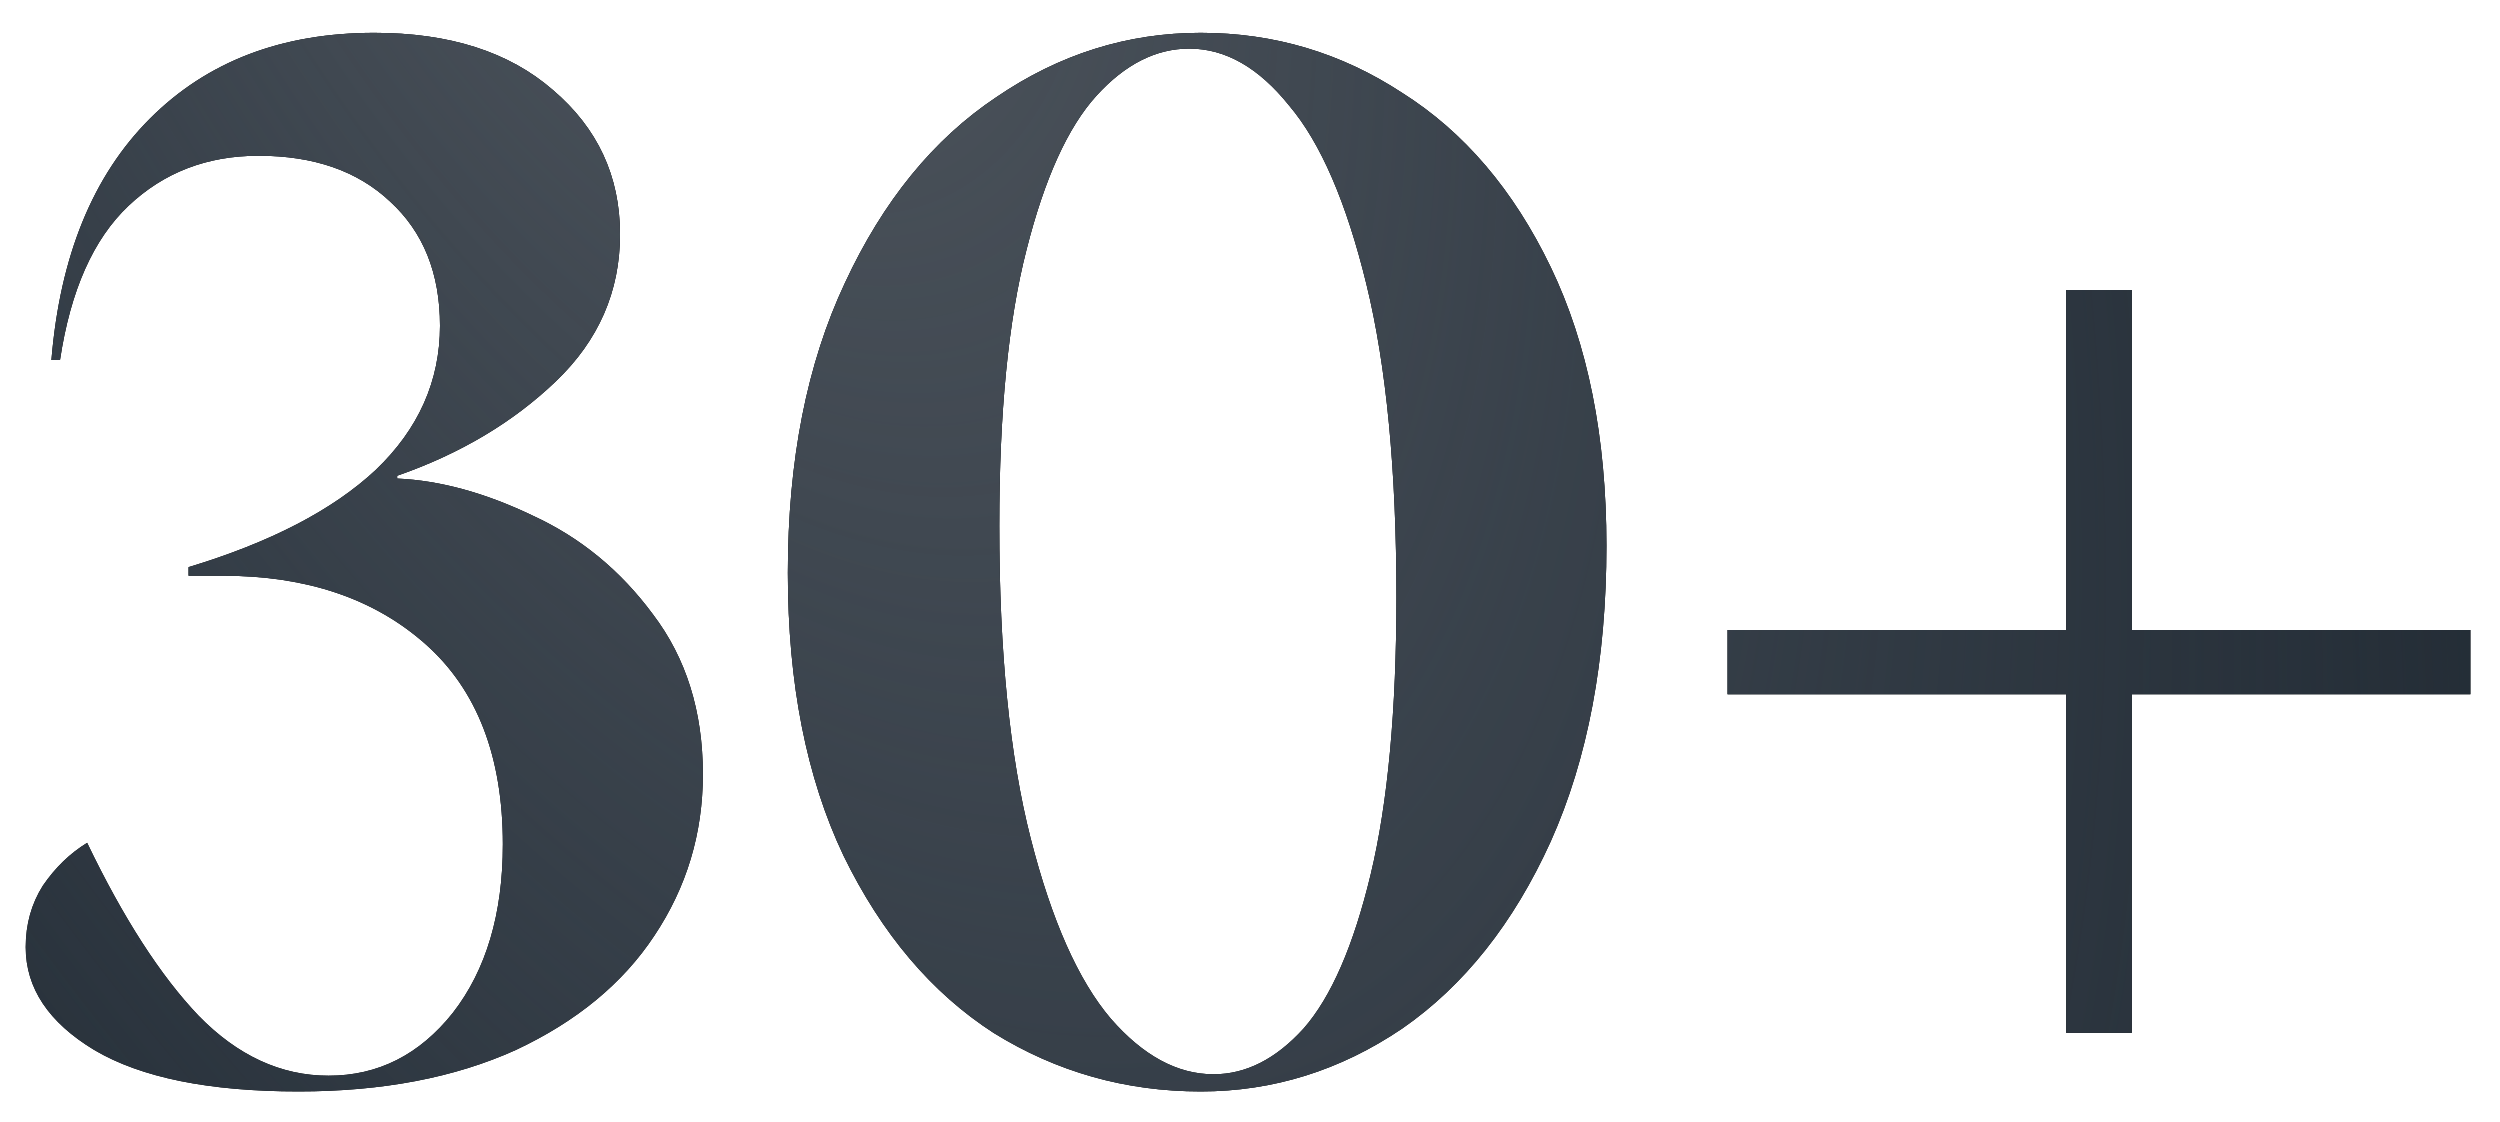
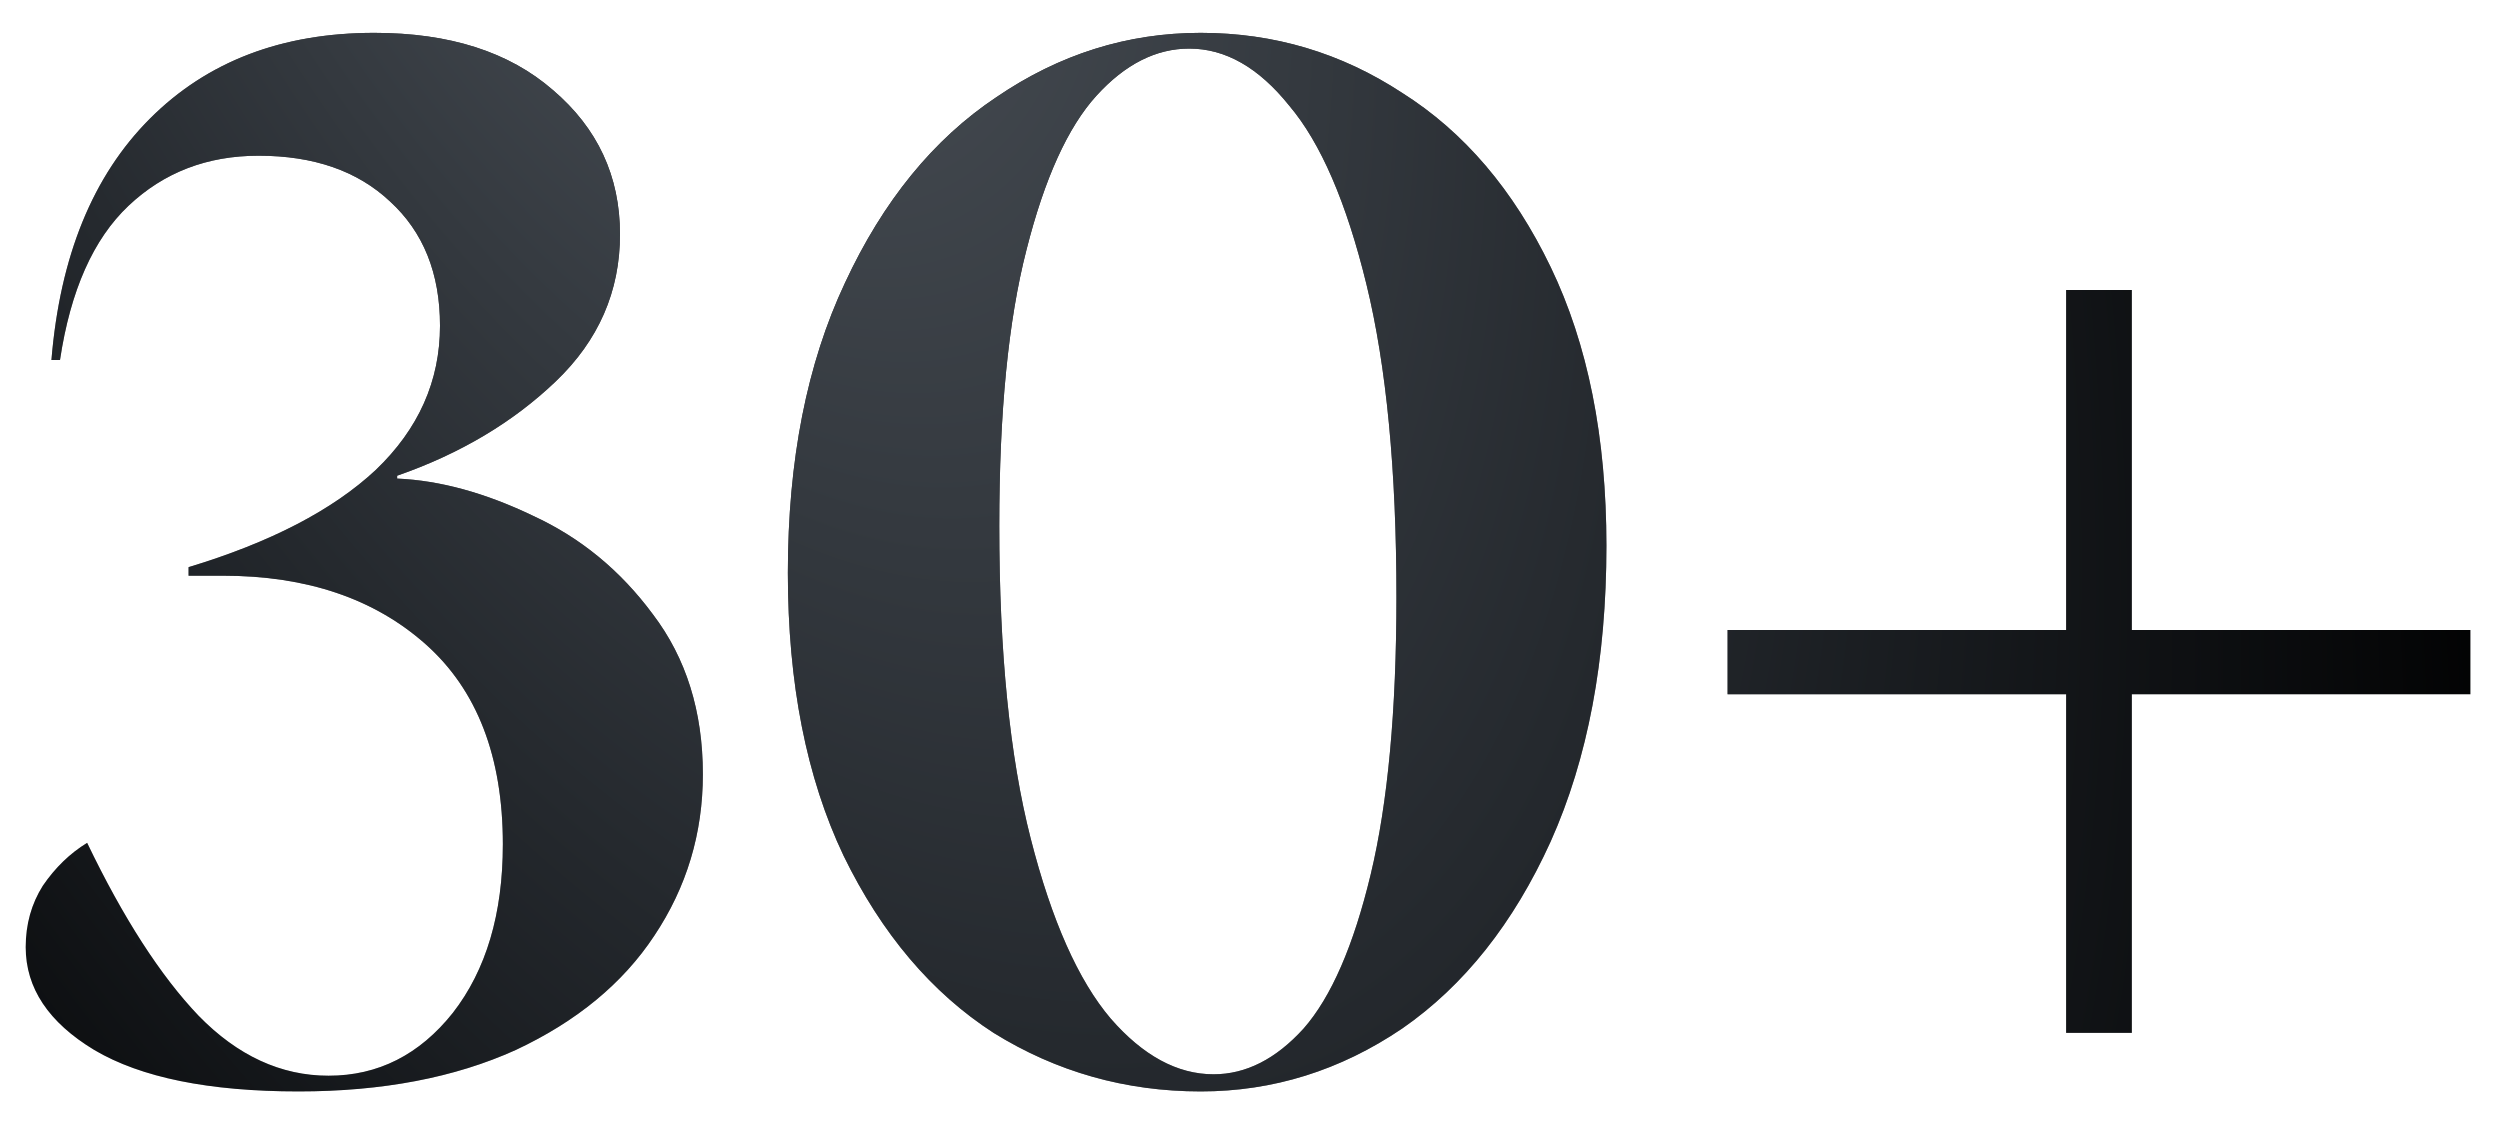
<svg xmlns="http://www.w3.org/2000/svg" width="49" height="22" viewBox="0 0 49 22" fill="none">
  <path d="M5.852 21.392C4.097 21.392 2.763 21.121 1.848 20.58C0.952 20.039 0.504 19.367 0.504 18.564C0.504 18.116 0.616 17.715 0.84 17.36C1.083 17.005 1.372 16.725 1.708 16.52C2.417 17.995 3.145 19.124 3.892 19.908C4.657 20.692 5.507 21.084 6.44 21.084C7.411 21.084 8.223 20.673 8.876 19.852C9.529 19.012 9.856 17.911 9.856 16.548C9.856 14.831 9.352 13.524 8.344 12.628C7.336 11.732 6.011 11.284 4.368 11.284H3.696V11.116C5.301 10.631 6.524 9.996 7.364 9.212C8.204 8.409 8.624 7.467 8.624 6.384C8.624 5.357 8.297 4.545 7.644 3.948C7.009 3.351 6.151 3.052 5.068 3.052C4.06 3.052 3.211 3.379 2.52 4.032C1.829 4.685 1.381 5.693 1.176 7.056H1.008C1.176 5.021 1.82 3.444 2.94 2.324C4.06 1.204 5.525 0.644 7.336 0.644C8.811 0.644 9.977 1.017 10.836 1.764C11.713 2.511 12.152 3.453 12.152 4.592C12.152 5.712 11.732 6.673 10.892 7.476C10.052 8.279 9.016 8.895 7.784 9.324V9.38C8.624 9.417 9.511 9.66 10.444 10.108C11.377 10.537 12.161 11.181 12.796 12.04C13.449 12.899 13.776 13.944 13.776 15.176C13.776 16.333 13.459 17.388 12.824 18.34C12.208 19.273 11.303 20.02 10.108 20.58C8.913 21.121 7.495 21.392 5.852 21.392ZM23.534 21.392C22.059 21.392 20.706 21.009 19.474 20.244C18.26 19.46 17.28 18.303 16.534 16.772C15.806 15.241 15.442 13.393 15.442 11.228C15.442 9.025 15.815 7.131 16.562 5.544C17.308 3.939 18.298 2.725 19.53 1.904C20.762 1.064 22.096 0.644 23.534 0.644C24.971 0.644 26.287 1.036 27.482 1.82C28.695 2.585 29.666 3.724 30.394 5.236C31.122 6.748 31.486 8.568 31.486 10.696C31.486 12.936 31.122 14.868 30.394 16.492C29.666 18.097 28.695 19.32 27.482 20.16C26.268 20.981 24.952 21.392 23.534 21.392ZM19.586 10.304C19.586 12.787 19.791 14.831 20.202 16.436C20.612 18.041 21.135 19.217 21.77 19.964C22.404 20.692 23.076 21.056 23.786 21.056C24.42 21.056 25.008 20.757 25.55 20.16C26.091 19.544 26.53 18.536 26.866 17.136C27.202 15.736 27.37 13.925 27.37 11.704C27.37 9.221 27.174 7.177 26.782 5.572C26.39 3.967 25.886 2.8 25.27 2.072C24.672 1.325 24.019 0.952 23.31 0.952C22.656 0.952 22.05 1.26 21.49 1.876C20.93 2.492 20.472 3.5 20.118 4.9C19.763 6.281 19.586 8.083 19.586 10.304ZM40.496 13.608H33.86V12.348H40.496V5.684H41.784V12.348H48.42V13.608H41.784V20.244H40.496V13.608Z" fill="black" />
-   <path d="M5.852 21.392C4.097 21.392 2.763 21.121 1.848 20.58C0.952 20.039 0.504 19.367 0.504 18.564C0.504 18.116 0.616 17.715 0.84 17.36C1.083 17.005 1.372 16.725 1.708 16.52C2.417 17.995 3.145 19.124 3.892 19.908C4.657 20.692 5.507 21.084 6.44 21.084C7.411 21.084 8.223 20.673 8.876 19.852C9.529 19.012 9.856 17.911 9.856 16.548C9.856 14.831 9.352 13.524 8.344 12.628C7.336 11.732 6.011 11.284 4.368 11.284H3.696V11.116C5.301 10.631 6.524 9.996 7.364 9.212C8.204 8.409 8.624 7.467 8.624 6.384C8.624 5.357 8.297 4.545 7.644 3.948C7.009 3.351 6.151 3.052 5.068 3.052C4.06 3.052 3.211 3.379 2.52 4.032C1.829 4.685 1.381 5.693 1.176 7.056H1.008C1.176 5.021 1.82 3.444 2.94 2.324C4.06 1.204 5.525 0.644 7.336 0.644C8.811 0.644 9.977 1.017 10.836 1.764C11.713 2.511 12.152 3.453 12.152 4.592C12.152 5.712 11.732 6.673 10.892 7.476C10.052 8.279 9.016 8.895 7.784 9.324V9.38C8.624 9.417 9.511 9.66 10.444 10.108C11.377 10.537 12.161 11.181 12.796 12.04C13.449 12.899 13.776 13.944 13.776 15.176C13.776 16.333 13.459 17.388 12.824 18.34C12.208 19.273 11.303 20.02 10.108 20.58C8.913 21.121 7.495 21.392 5.852 21.392ZM23.534 21.392C22.059 21.392 20.706 21.009 19.474 20.244C18.26 19.46 17.28 18.303 16.534 16.772C15.806 15.241 15.442 13.393 15.442 11.228C15.442 9.025 15.815 7.131 16.562 5.544C17.308 3.939 18.298 2.725 19.53 1.904C20.762 1.064 22.096 0.644 23.534 0.644C24.971 0.644 26.287 1.036 27.482 1.82C28.695 2.585 29.666 3.724 30.394 5.236C31.122 6.748 31.486 8.568 31.486 10.696C31.486 12.936 31.122 14.868 30.394 16.492C29.666 18.097 28.695 19.32 27.482 20.16C26.268 20.981 24.952 21.392 23.534 21.392ZM19.586 10.304C19.586 12.787 19.791 14.831 20.202 16.436C20.612 18.041 21.135 19.217 21.77 19.964C22.404 20.692 23.076 21.056 23.786 21.056C24.42 21.056 25.008 20.757 25.55 20.16C26.091 19.544 26.53 18.536 26.866 17.136C27.202 15.736 27.37 13.925 27.37 11.704C27.37 9.221 27.174 7.177 26.782 5.572C26.39 3.967 25.886 2.8 25.27 2.072C24.672 1.325 24.019 0.952 23.31 0.952C22.656 0.952 22.05 1.26 21.49 1.876C20.93 2.492 20.472 3.5 20.118 4.9C19.763 6.281 19.586 8.083 19.586 10.304ZM40.496 13.608H33.86V12.348H40.496V5.684H41.784V12.348H48.42V13.608H41.784V20.244H40.496V13.608Z" fill="#232C35" />
  <path d="M5.852 21.392C4.097 21.392 2.763 21.121 1.848 20.58C0.952 20.039 0.504 19.367 0.504 18.564C0.504 18.116 0.616 17.715 0.84 17.36C1.083 17.005 1.372 16.725 1.708 16.52C2.417 17.995 3.145 19.124 3.892 19.908C4.657 20.692 5.507 21.084 6.44 21.084C7.411 21.084 8.223 20.673 8.876 19.852C9.529 19.012 9.856 17.911 9.856 16.548C9.856 14.831 9.352 13.524 8.344 12.628C7.336 11.732 6.011 11.284 4.368 11.284H3.696V11.116C5.301 10.631 6.524 9.996 7.364 9.212C8.204 8.409 8.624 7.467 8.624 6.384C8.624 5.357 8.297 4.545 7.644 3.948C7.009 3.351 6.151 3.052 5.068 3.052C4.06 3.052 3.211 3.379 2.52 4.032C1.829 4.685 1.381 5.693 1.176 7.056H1.008C1.176 5.021 1.82 3.444 2.94 2.324C4.06 1.204 5.525 0.644 7.336 0.644C8.811 0.644 9.977 1.017 10.836 1.764C11.713 2.511 12.152 3.453 12.152 4.592C12.152 5.712 11.732 6.673 10.892 7.476C10.052 8.279 9.016 8.895 7.784 9.324V9.38C8.624 9.417 9.511 9.66 10.444 10.108C11.377 10.537 12.161 11.181 12.796 12.04C13.449 12.899 13.776 13.944 13.776 15.176C13.776 16.333 13.459 17.388 12.824 18.34C12.208 19.273 11.303 20.02 10.108 20.58C8.913 21.121 7.495 21.392 5.852 21.392ZM23.534 21.392C22.059 21.392 20.706 21.009 19.474 20.244C18.26 19.46 17.28 18.303 16.534 16.772C15.806 15.241 15.442 13.393 15.442 11.228C15.442 9.025 15.815 7.131 16.562 5.544C17.308 3.939 18.298 2.725 19.53 1.904C20.762 1.064 22.096 0.644 23.534 0.644C24.971 0.644 26.287 1.036 27.482 1.82C28.695 2.585 29.666 3.724 30.394 5.236C31.122 6.748 31.486 8.568 31.486 10.696C31.486 12.936 31.122 14.868 30.394 16.492C29.666 18.097 28.695 19.32 27.482 20.16C26.268 20.981 24.952 21.392 23.534 21.392ZM19.586 10.304C19.586 12.787 19.791 14.831 20.202 16.436C20.612 18.041 21.135 19.217 21.77 19.964C22.404 20.692 23.076 21.056 23.786 21.056C24.42 21.056 25.008 20.757 25.55 20.16C26.091 19.544 26.53 18.536 26.866 17.136C27.202 15.736 27.37 13.925 27.37 11.704C27.37 9.221 27.174 7.177 26.782 5.572C26.39 3.967 25.886 2.8 25.27 2.072C24.672 1.325 24.019 0.952 23.31 0.952C22.656 0.952 22.05 1.26 21.49 1.876C20.93 2.492 20.472 3.5 20.118 4.9C19.763 6.281 19.586 8.083 19.586 10.304ZM40.496 13.608H33.86V12.348H40.496V5.684H41.784V12.348H48.42V13.608H41.784V20.244H40.496V13.608Z" fill="url(#paint0_radial_2012_619)" />
  <defs>
    <radialGradient id="paint0_radial_2012_619" cx="0" cy="0" r="1" gradientUnits="userSpaceOnUse" gradientTransform="translate(12.694 -10) rotate(67.548) scale(62.928 31.196)">
      <stop stop-color="#555B62" />
      <stop offset="1" stop-color="#444F5C" stop-opacity="0" />
    </radialGradient>
  </defs>
</svg>